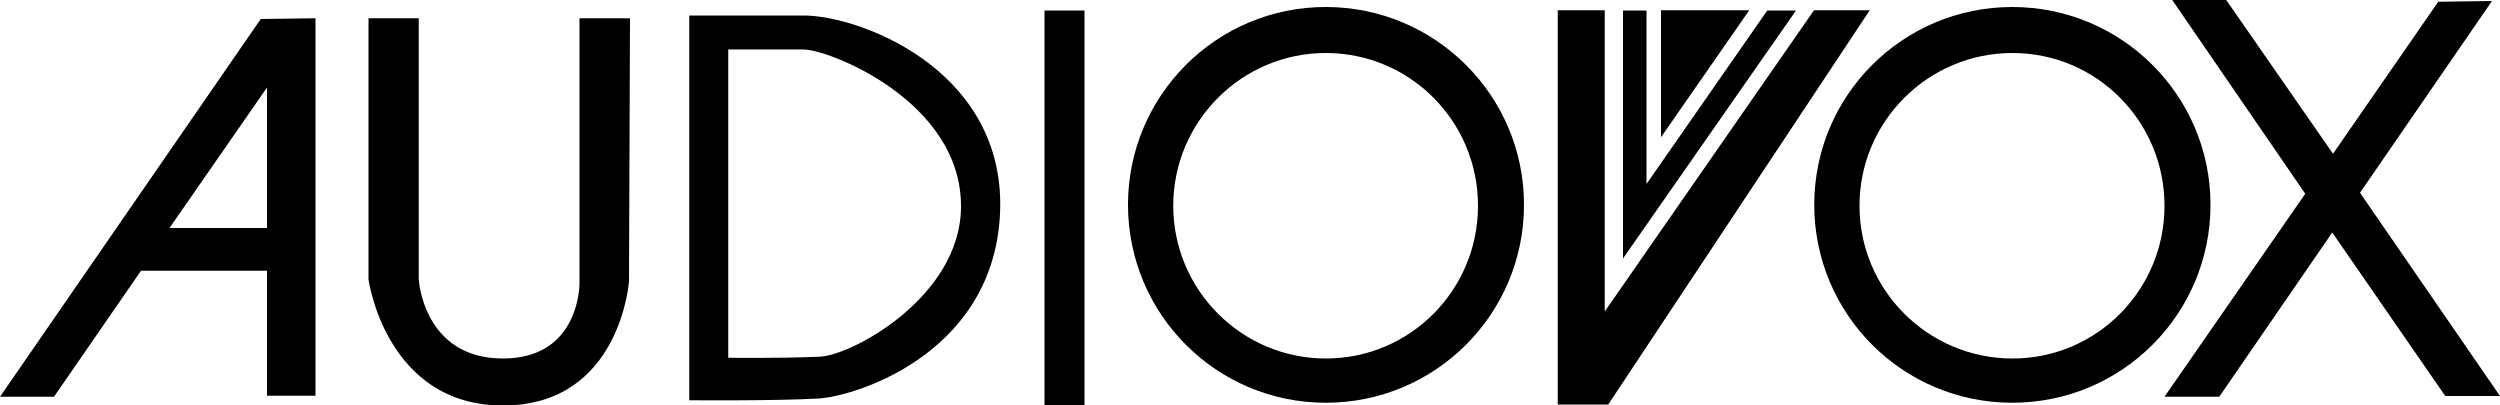
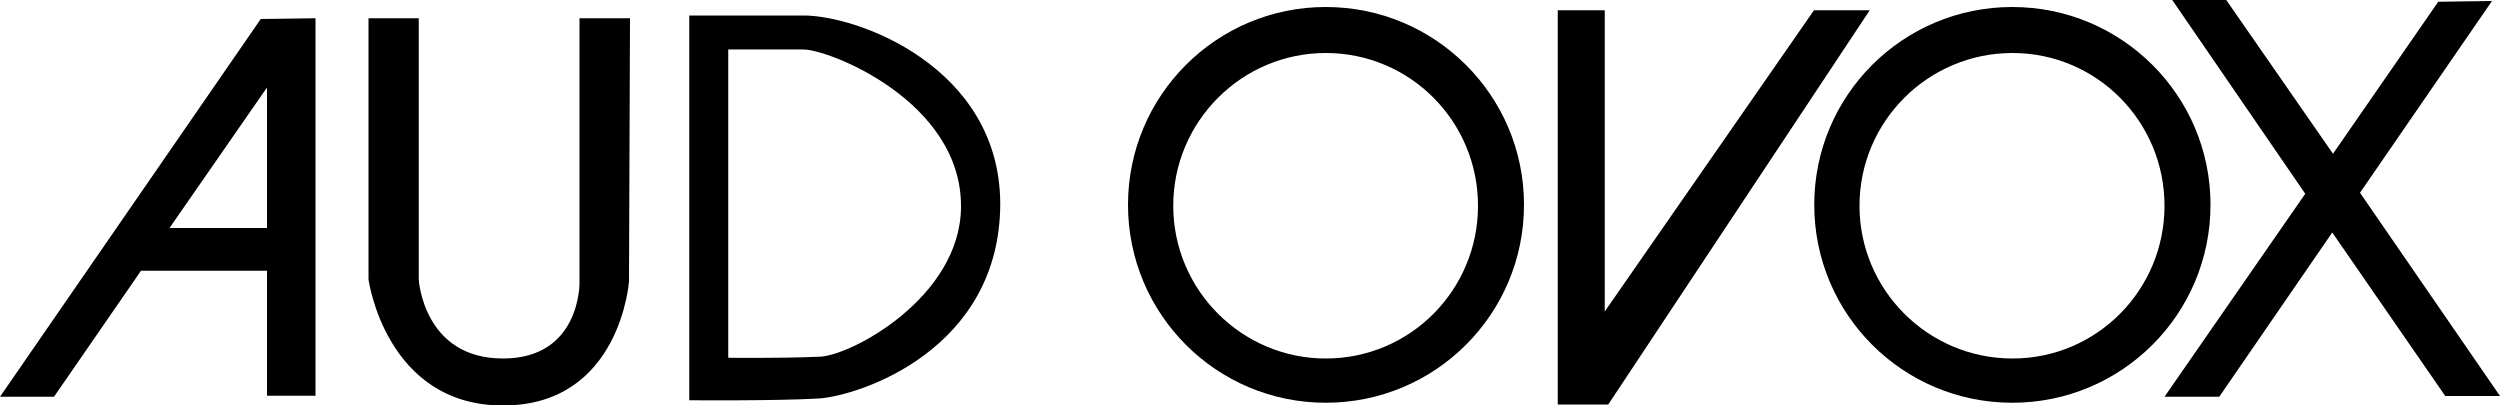
<svg xmlns="http://www.w3.org/2000/svg" viewBox="0 0 720 116.783">
  <title>AUDIOVX1 - SVG vector logo - www.oklogos.com</title>
  <g fill-rule="evenodd" clip-rule="evenodd">
    <path d="M579.527 115.992c-31.535 0-57.023-25.488-57.023-57.023 0-31.465 25.488-56.953 57.023-56.953 31.537 0 57.098 25.488 57.098 56.953 0 31.535-25.561 57.023-57.098 57.023zm.073-12.744c24.264 0 43.777-19.729 43.777-43.992 0-24.264-19.514-43.992-43.777-43.992-24.336 0-44.064 19.728-44.064 43.992-.001 24.264 19.728 43.992 44.064 43.992zM381.816 115.992c-31.464 0-56.953-25.488-56.953-57.023 0-31.465 25.488-56.953 56.953-56.953 31.535 0 57.096 25.488 57.096 56.953 0 31.535-25.56 57.023-57.096 57.023zm0-12.744c24.336 0 43.848-19.729 43.848-43.992 0-24.264-19.512-43.992-43.848-43.992-24.192 0-43.92 19.728-43.92 43.992 0 24.264 19.728 43.992 43.92 43.992z" />
    <path d="M663.912 55.8l-40.535 58.464h15.768l32.543-47.305 32.544 47.09H720l-40.32-58.537L717.695.288l-15.478.216-30.313 43.776L641.16 0h-15.553l38.305 55.8zM40.608 77.977l-25.056 36.287H0L75.096 5.472l15.768-.216v108.721H76.896v-36H40.608zm36.288-12.313V25.2l-28.08 40.464h28.08zM522.432 2.952l-60.264 86.759V2.952h-13.535v113.544h14.543L538.488 2.952h-16.056zM198.504 4.464h32.544c15.696-.216 56.808 14.76 57.024 54.071 0 42.193-40.536 55.441-52.271 56.232-12.528.721-37.296.504-37.296.504V4.464h-.001zm11.232 9.792v88.775s13.464.217 25.992-.287c9 0 40.824-16.992 41.04-43.057.288-30.671-38.52-45.647-45.504-45.432h-21.528v.001zM120.6 5.256h-14.472v75.24s4.968 36.287 38.736 36.287c33.84 0 36.288-35.783 36.288-35.783l.288-75.744h-14.544v76.248s.288 21.744-22.032 21.744c-22.968 0-24.264-22.752-24.264-22.752V5.256z" />
-     <path d="M517.248 3.024h-8.279l-34.778 49.968V3.024h-6.767v71.423l49.824-71.423z" />
-     <path d="M503.783 2.952h-25.416v36.576l25.416-36.576zM312.336 116.783V3.024h-11.52v113.759h11.52z" />
  </g>
</svg>